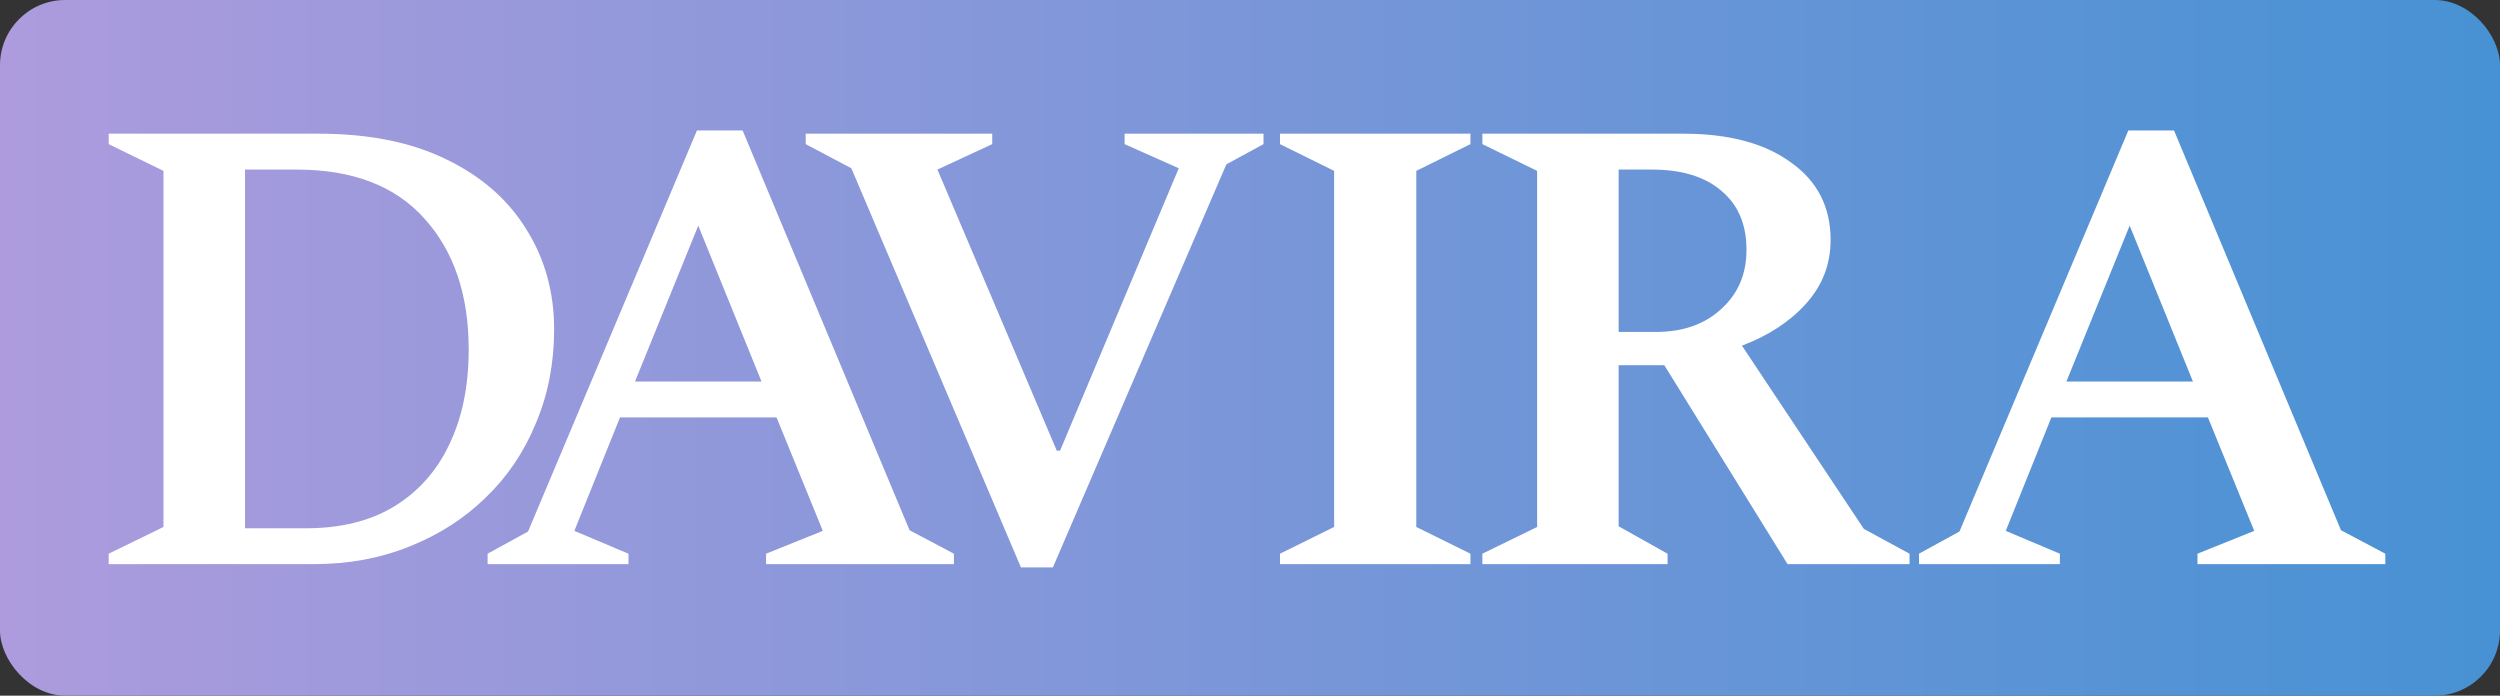
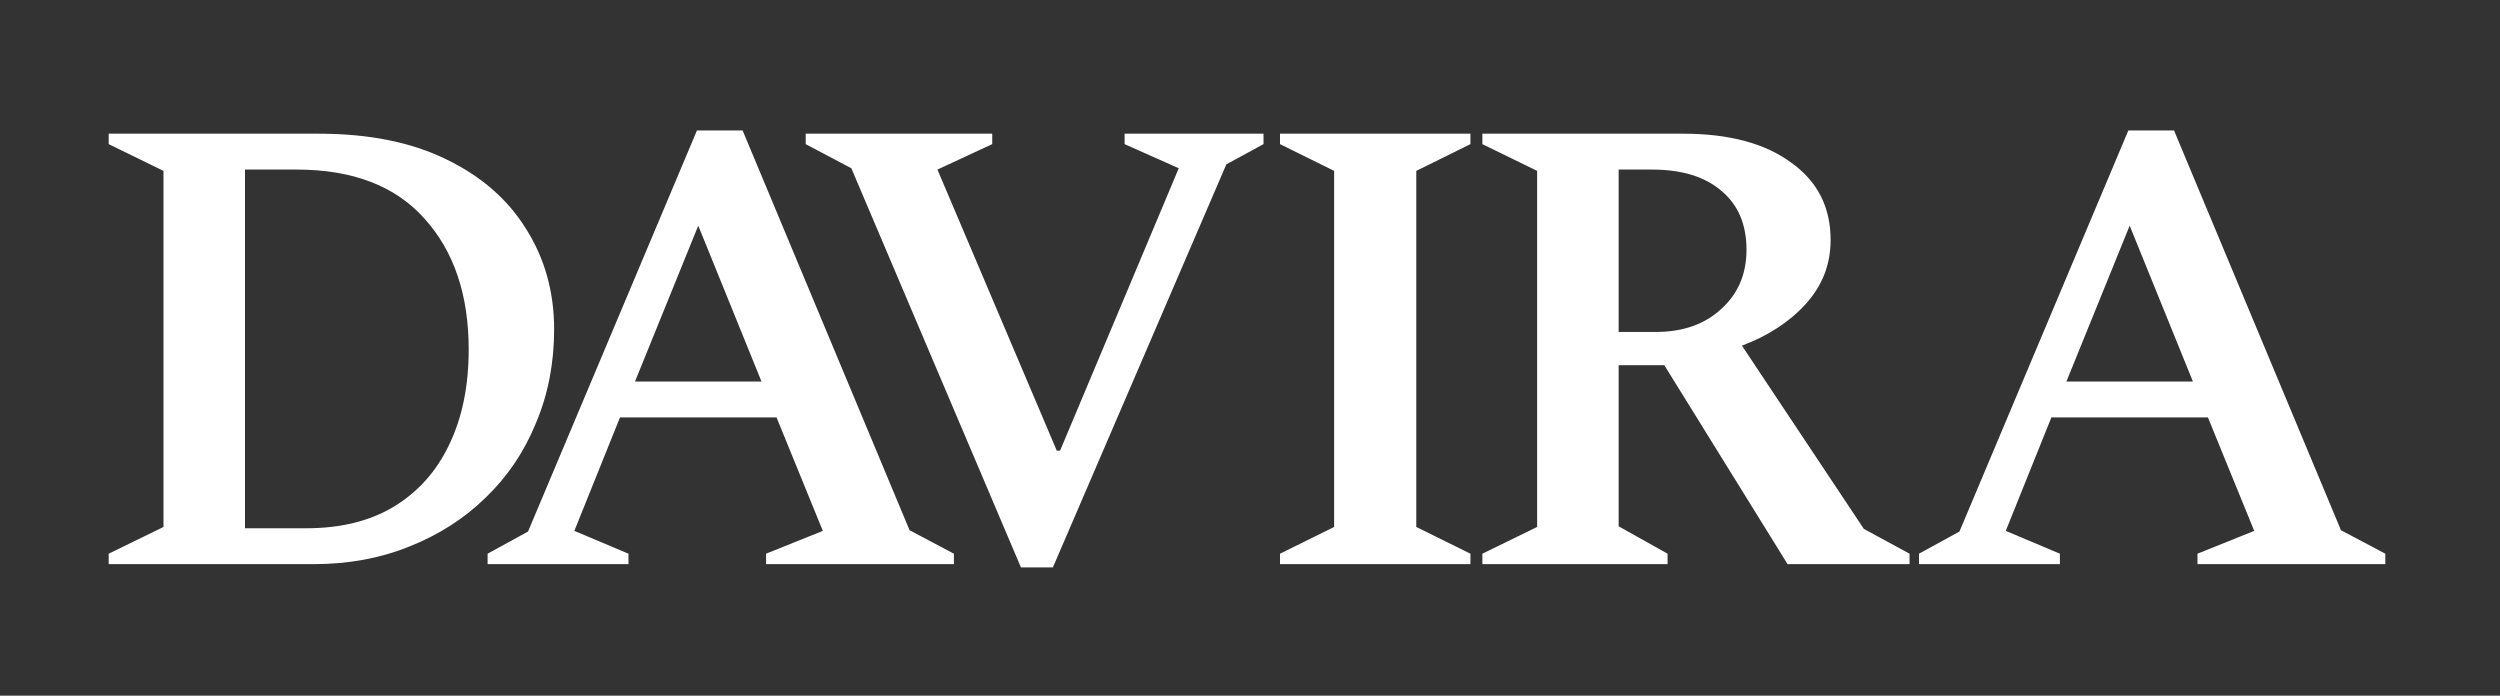
<svg xmlns="http://www.w3.org/2000/svg" width="115" height="32" viewBox="0 0 115 32" fill="none">
  <rect x="0" y="0" width="115" height="32" fill="#333333" stroke="none" />
-   <rect width="115" height="32" rx="3" fill="url(#paint0_linear_85_5)" />
  <path d="M45.643 6.63L43.122 7.8L48.612 20.73H48.763L54.223 7.74L51.732 6.63V6.15H58.122V6.63L56.412 7.56L48.433 26.1H46.963L39.162 7.74L37.062 6.63V6.15H45.643V6.63ZM14.66 6.15C16.96 6.15 18.91 6.54 20.51 7.32C22.13 8.1 23.36 9.17 24.2 10.53C25.06 11.89 25.49 13.431 25.49 15.15C25.49 16.71 25.21 18.15 24.65 19.47C24.11 20.79 23.34 21.93 22.34 22.89C21.36 23.85 20.19 24.6 18.83 25.14C17.49 25.68 16.03 25.95 14.45 25.95H5V25.47L7.52 24.24V7.86L5 6.63V6.15H14.66ZM41.84 24.39L43.88 25.47V25.95H35.239V25.47L37.85 24.42L35.72 19.2H28.52L26.42 24.42L28.91 25.47V25.95H22.43V25.47L24.29 24.45L32.06 6H34.16L41.84 24.39ZM67.64 6.63L65.149 7.86V24.24L67.64 25.47V25.95H58.88V25.47L61.37 24.24V7.86L58.88 6.63V6.15H67.64V6.63ZM77.429 6.15C79.529 6.15 81.179 6.59 82.379 7.47C83.599 8.33 84.208 9.52 84.208 11.04C84.208 12.16 83.828 13.14 83.068 13.979C82.328 14.799 81.349 15.44 80.129 15.9L85.738 24.33L87.839 25.47V25.95H82.228L76.559 16.8H74.458V24.21L76.708 25.47V25.95H68.189V25.47L70.708 24.24V7.86L68.189 6.63V6.15H77.429ZM107.685 24.39L109.725 25.47V25.95H101.084V25.47L103.694 24.42L101.564 19.2H94.364L92.265 24.42L94.755 25.47V25.95H88.274V25.47L90.135 24.45L97.904 6H100.005L107.685 24.39ZM11.27 24.3H14.09C15.67 24.3 17.01 23.97 18.11 23.31C19.23 22.63 20.08 21.68 20.66 20.46C21.26 19.22 21.559 17.76 21.56 16.08C21.56 13.56 20.88 11.55 19.52 10.05C18.18 8.55 16.22 7.8 13.64 7.8H11.27V24.3ZM29.21 17.55H35.029L32.12 10.38L29.21 17.55ZM95.055 17.55H100.874L97.965 10.38L95.055 17.55ZM74.458 15.27H76.169C77.409 15.269 78.409 14.92 79.169 14.22C79.949 13.52 80.339 12.61 80.339 11.49C80.339 10.33 79.958 9.43 79.198 8.79C78.438 8.13 77.368 7.8 75.988 7.8H74.458V15.27Z" fill="white" />
  <defs>
    <linearGradient id="paint0_linear_85_5" x1="0" y1="16" x2="115" y2="16" gradientUnits="userSpaceOnUse">
      <stop stop-color="#AD9BDD" />
      <stop offset="1" stop-color="#4792D4" />
    </linearGradient>
  </defs>
</svg>